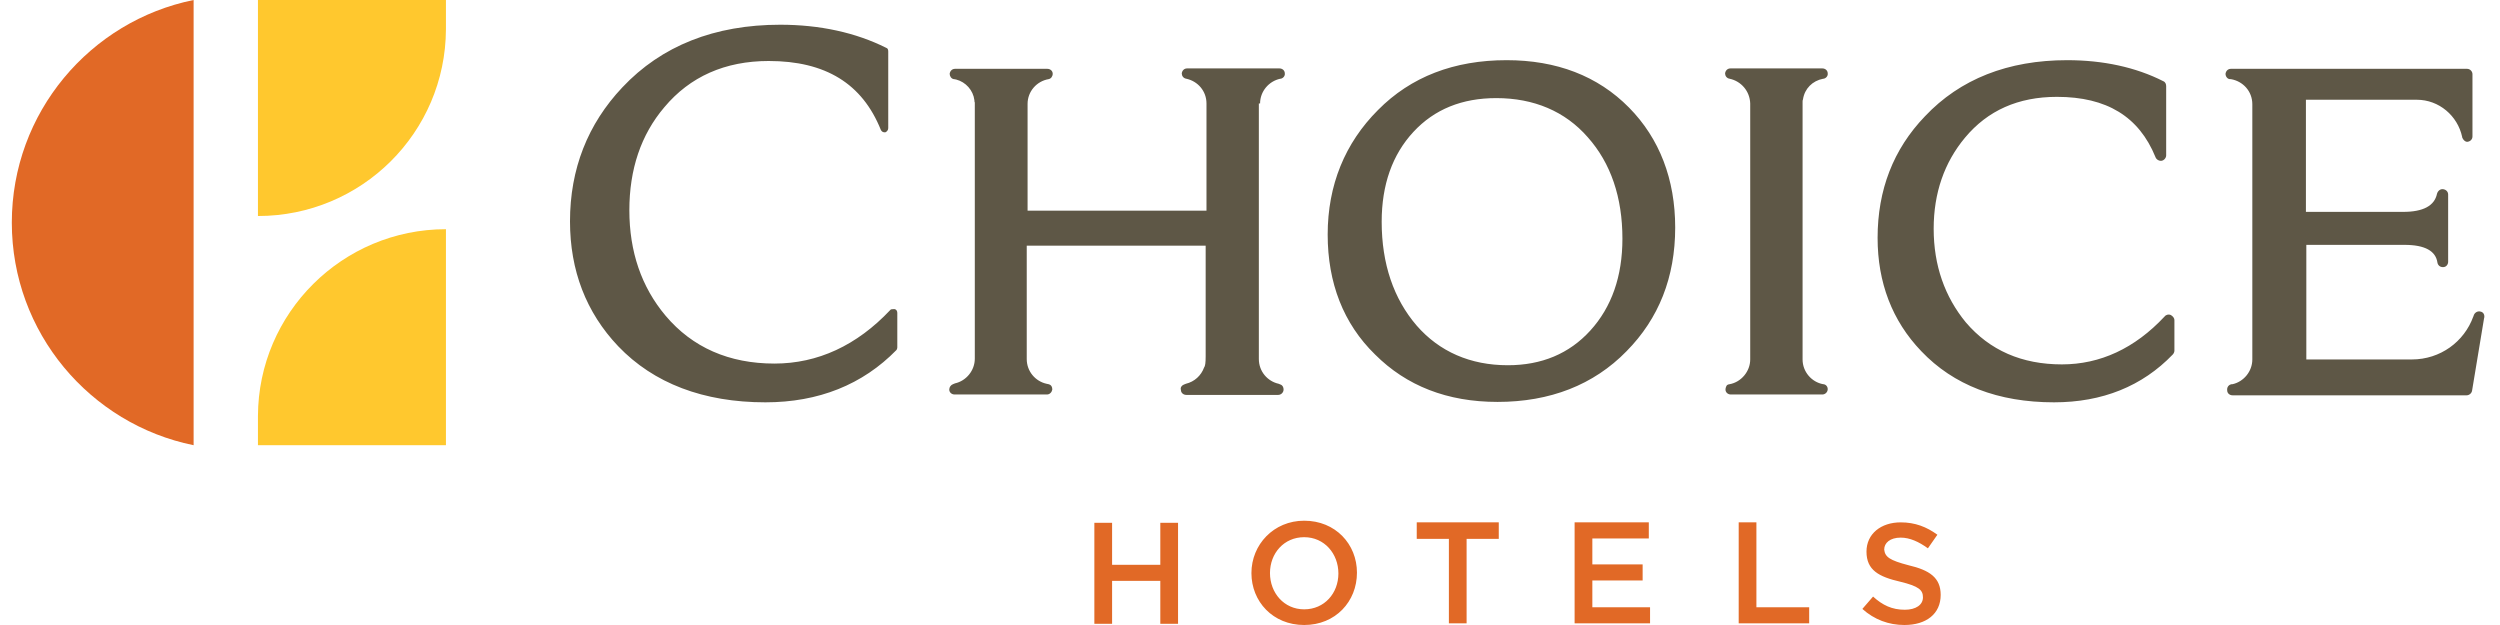
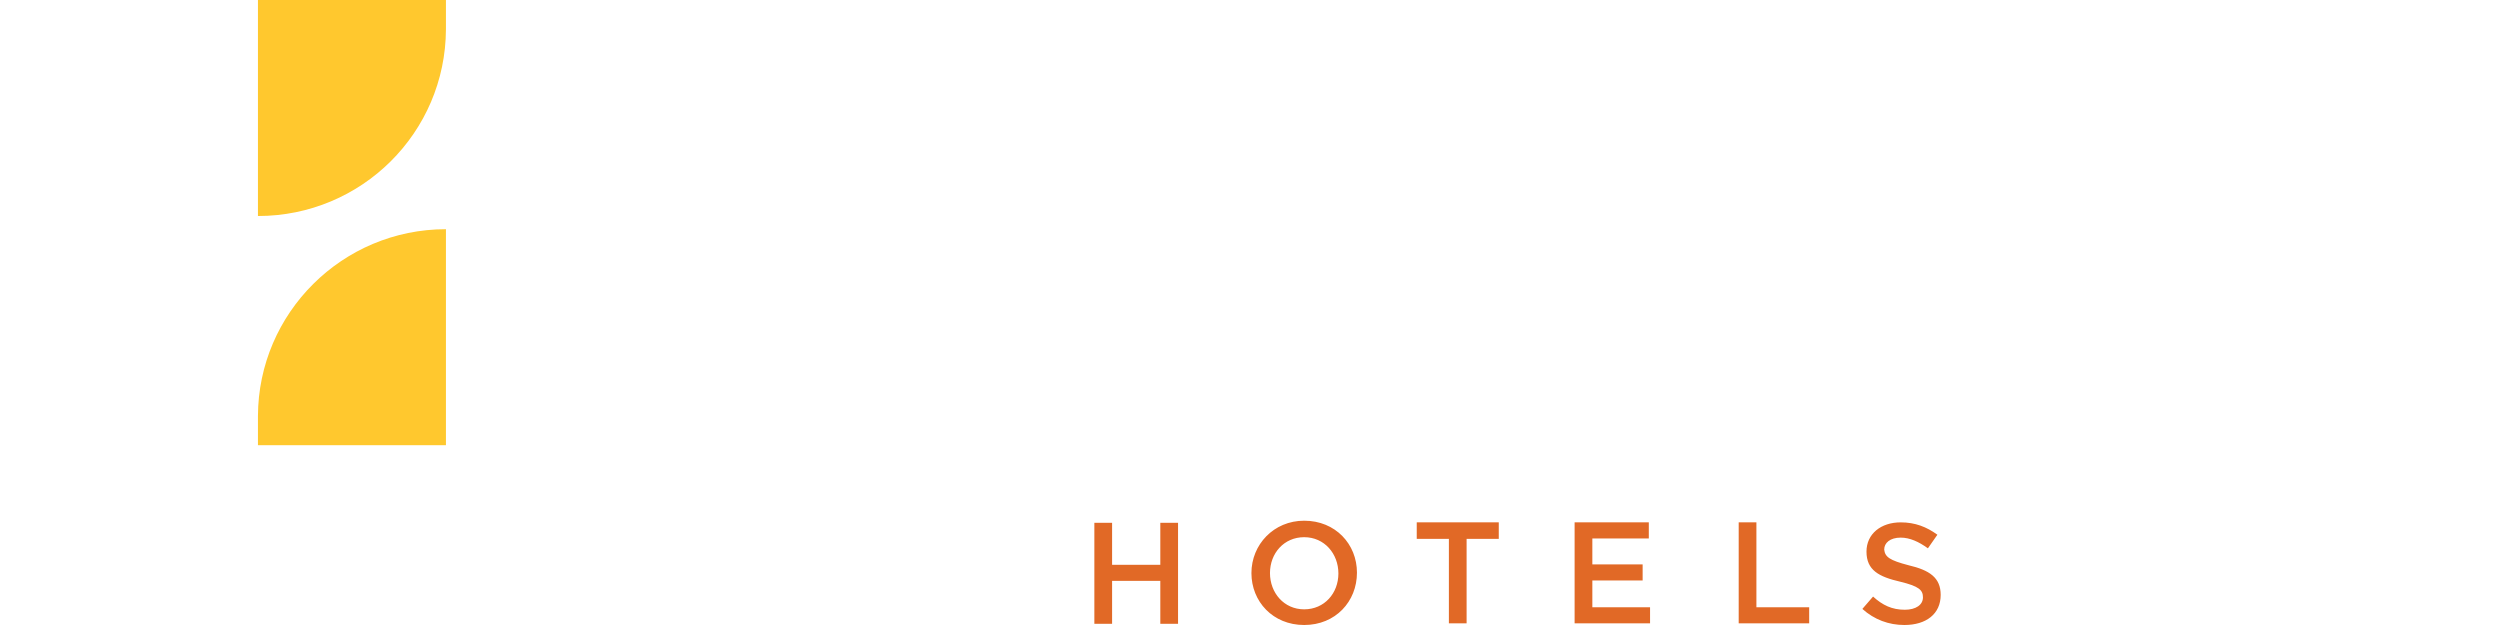
<svg xmlns="http://www.w3.org/2000/svg" width="128" height="32" viewBox="0 0 128 32" fill="none">
  <path d="M13.207 0V11.06C18.505 11.06 22.811 6.796 22.832 1.499V0H13.207ZM22.832 22.795V11.735C17.534 11.735 13.228 16.02 13.207 21.296V22.795H22.832Z" fill="#FFC82E" />
-   <path d="M9.913 22.795C4.616 21.718 0.605 17.033 0.605 11.398C0.605 5.762 4.616 1.076 9.913 0V22.795Z" fill="#E16926" />
-   <path d="M39.188 20.599C36.022 20.599 33.468 19.628 31.653 17.729C30.007 15.998 29.184 13.845 29.184 11.333C29.184 8.653 30.091 6.352 31.864 4.474C33.869 2.342 36.592 1.266 39.948 1.266C41.974 1.266 43.81 1.667 45.372 2.448C45.457 2.469 45.478 2.553 45.478 2.638V6.563C45.478 6.669 45.393 6.753 45.33 6.774C45.309 6.774 45.309 6.774 45.288 6.774C45.203 6.774 45.14 6.732 45.098 6.648C44.148 4.284 42.27 3.123 39.357 3.123C37.12 3.123 35.326 3.925 34.017 5.487C32.814 6.901 32.223 8.674 32.223 10.764C32.223 12.874 32.835 14.689 34.08 16.167C35.452 17.792 37.331 18.615 39.652 18.615C41.869 18.615 43.874 17.686 45.583 15.871C45.604 15.829 45.689 15.829 45.731 15.829C45.752 15.829 45.773 15.829 45.816 15.829C45.9 15.85 45.942 15.935 45.942 16.019V17.792C45.942 17.834 45.921 17.898 45.9 17.919C44.169 19.692 41.911 20.599 39.188 20.599ZM83.068 12.22C83.068 14.141 82.52 15.723 81.422 16.927C80.346 18.109 78.931 18.7 77.201 18.7C75.28 18.7 73.697 18.003 72.536 16.673C71.354 15.301 70.742 13.507 70.742 11.354C70.742 9.455 71.291 7.914 72.367 6.753C73.444 5.592 74.858 5.023 76.61 5.023C78.531 5.023 80.135 5.698 81.295 7.028C82.477 8.357 83.068 10.109 83.068 12.22ZM77.138 3.081C74.457 3.081 72.241 3.925 70.552 5.635C68.864 7.323 67.977 9.476 67.977 12.009C67.977 14.478 68.779 16.568 70.404 18.151C72.009 19.755 74.098 20.578 76.673 20.578C79.354 20.578 81.591 19.713 83.279 17.982C84.926 16.314 85.77 14.204 85.77 11.65C85.77 9.181 84.968 7.091 83.406 5.508C81.802 3.883 79.691 3.081 77.138 3.081ZM92.292 5.213C92.292 5.17 92.292 5.128 92.313 5.086C92.397 4.537 92.798 4.136 93.347 4.031H93.368C93.495 4.009 93.6 3.883 93.579 3.756C93.579 3.608 93.453 3.503 93.305 3.503H88.598C88.451 3.503 88.345 3.608 88.324 3.756C88.324 3.883 88.408 4.009 88.556 4.031C89.147 4.157 89.59 4.664 89.611 5.297V5.402V18.256V18.277V18.404C89.611 19.016 89.147 19.565 88.556 19.671C88.514 19.671 88.472 19.692 88.429 19.713C88.387 19.755 88.345 19.86 88.345 19.945C88.345 20.093 88.472 20.198 88.619 20.198H93.305C93.453 20.198 93.579 20.072 93.579 19.924C93.579 19.797 93.495 19.692 93.368 19.671H93.347C92.756 19.565 92.292 19.037 92.292 18.404V18.256V5.318V5.297C92.292 5.276 92.292 5.255 92.292 5.213ZM111.14 16.125C111.034 16.082 110.908 16.104 110.823 16.209C109.304 17.834 107.531 18.657 105.568 18.657C103.521 18.657 101.874 17.94 100.65 16.505C99.574 15.196 99.004 13.592 99.004 11.713C99.004 9.877 99.552 8.315 100.608 7.049C101.769 5.656 103.331 4.959 105.315 4.959C107.868 4.959 109.515 5.972 110.359 8.041C110.401 8.167 110.549 8.252 110.676 8.231C110.802 8.21 110.908 8.083 110.908 7.956V4.41C110.908 4.305 110.866 4.199 110.76 4.157C109.346 3.44 107.678 3.081 105.842 3.081C102.803 3.081 100.355 4.052 98.561 5.951C96.935 7.64 96.133 9.729 96.133 12.178C96.133 14.457 96.872 16.42 98.371 17.982C100.017 19.713 102.296 20.599 105.167 20.599C107.636 20.599 109.684 19.776 111.245 18.151C111.288 18.109 111.33 18.024 111.33 17.961V16.399C111.33 16.272 111.245 16.188 111.14 16.125ZM127.012 15.956C126.885 15.914 126.738 15.977 126.674 16.104C126.653 16.125 126.653 16.188 126.632 16.209C126.168 17.497 124.944 18.404 123.487 18.404H123.234C123.192 18.404 123.15 18.404 123.107 18.404H118.084V12.537H123.107C124.163 12.537 124.711 12.853 124.796 13.444C124.817 13.571 124.922 13.676 125.07 13.676H125.091C125.239 13.676 125.345 13.55 125.345 13.402V9.961C125.345 9.814 125.239 9.708 125.091 9.687C124.944 9.666 124.817 9.772 124.775 9.919C124.648 10.531 124.078 10.848 123.044 10.848H118.063V5.107H123.382H123.403H123.74C124.88 5.107 125.83 5.93 126.062 7.007V7.028C126.104 7.154 126.21 7.26 126.315 7.26H126.337C126.484 7.239 126.59 7.133 126.59 6.985V3.798C126.59 3.651 126.463 3.524 126.315 3.524H114.221C114.074 3.524 113.968 3.63 113.947 3.777C113.947 3.925 114.053 4.052 114.179 4.052H114.2C114.2 4.052 114.2 4.052 114.221 4.052C114.834 4.157 115.319 4.664 115.319 5.339V18.404C115.319 19.016 114.876 19.544 114.306 19.671H114.285H114.264C114.116 19.692 114.01 19.818 114.032 19.987C114.032 20.135 114.158 20.24 114.306 20.24H126.294C126.421 20.24 126.548 20.135 126.569 20.008L127.181 16.314C127.244 16.125 127.139 15.977 127.012 15.956ZM64.516 5.297C64.516 4.685 64.959 4.157 65.55 4.031C65.55 4.031 65.55 4.031 65.571 4.031C65.698 4.009 65.803 3.883 65.782 3.756C65.782 3.608 65.656 3.503 65.508 3.503H60.78C60.632 3.503 60.527 3.608 60.506 3.756C60.506 3.883 60.59 4.009 60.738 4.031C61.329 4.157 61.772 4.664 61.772 5.297V10.785H52.612V5.36V5.318C52.612 4.685 53.076 4.157 53.688 4.052C53.815 4.031 53.899 3.904 53.899 3.777C53.899 3.63 53.773 3.524 53.625 3.524H48.897C48.749 3.524 48.644 3.63 48.623 3.777C48.623 3.904 48.707 4.031 48.834 4.052C48.834 4.052 48.876 4.052 48.96 4.073C49.446 4.199 49.826 4.622 49.889 5.128C49.889 5.17 49.889 5.213 49.91 5.255C49.91 5.276 49.91 5.276 49.91 5.297V5.318V5.339V18.277V18.362C49.91 18.974 49.467 19.502 48.897 19.628L48.791 19.671C48.686 19.713 48.602 19.818 48.602 19.945C48.602 20.093 48.728 20.198 48.876 20.198H53.604C53.752 20.198 53.857 20.072 53.878 19.945C53.878 19.818 53.836 19.713 53.688 19.671L53.583 19.649C53.013 19.523 52.569 19.016 52.569 18.383V18.256V18.235V12.579H61.73C61.73 12.579 61.73 18.13 61.73 18.235C61.73 18.573 61.709 18.742 61.645 18.826C61.498 19.227 61.16 19.544 60.717 19.649L60.611 19.692C60.506 19.734 60.421 19.839 60.463 19.966C60.463 20.114 60.59 20.219 60.738 20.219H65.445C65.592 20.219 65.719 20.093 65.719 19.945C65.719 19.839 65.677 19.734 65.571 19.692L65.466 19.649C64.896 19.523 64.453 19.016 64.453 18.383V5.297H64.516Z" fill="#5E5746" />
  <path d="M56.939 29.742V31.937H56.031V26.766H56.939V28.919H59.408V26.766H60.316V31.937H59.408V29.742H56.939ZM66.774 27.504C65.74 27.504 65.023 28.328 65.023 29.341C65.023 30.354 65.74 31.198 66.774 31.198C67.809 31.198 68.526 30.375 68.526 29.362C68.526 28.349 67.809 27.504 66.774 27.504ZM66.774 32C65.17 32 64.073 30.797 64.073 29.341C64.073 27.884 65.213 26.66 66.774 26.66C68.379 26.66 69.476 27.863 69.476 29.32C69.476 30.797 68.379 32 66.774 32ZM75.09 31.916H74.183V27.589H72.537V26.745H76.737V27.589H75.09V31.916ZM84.441 27.568H81.528V28.897H84.103V29.721H81.528V31.093H84.483V31.916H80.62V26.745H84.419V27.568H84.441ZM89.021 26.745H89.928V31.093H92.63V31.916H89.021V26.745ZM97.716 28.94C98.793 29.193 99.363 29.573 99.363 30.459C99.363 31.43 98.624 32 97.505 32C96.703 32 95.965 31.726 95.353 31.177L95.901 30.544C96.387 30.987 96.872 31.219 97.526 31.219C98.096 31.219 98.455 30.966 98.455 30.586C98.455 30.206 98.244 30.016 97.294 29.784C96.197 29.531 95.564 29.193 95.564 28.243C95.564 27.336 96.302 26.745 97.316 26.745C98.054 26.745 98.645 26.977 99.194 27.378L98.709 28.074C98.244 27.737 97.78 27.526 97.316 27.526C96.767 27.526 96.471 27.8 96.471 28.138C96.513 28.517 96.746 28.686 97.716 28.94Z" fill="#E16926" />
</svg>